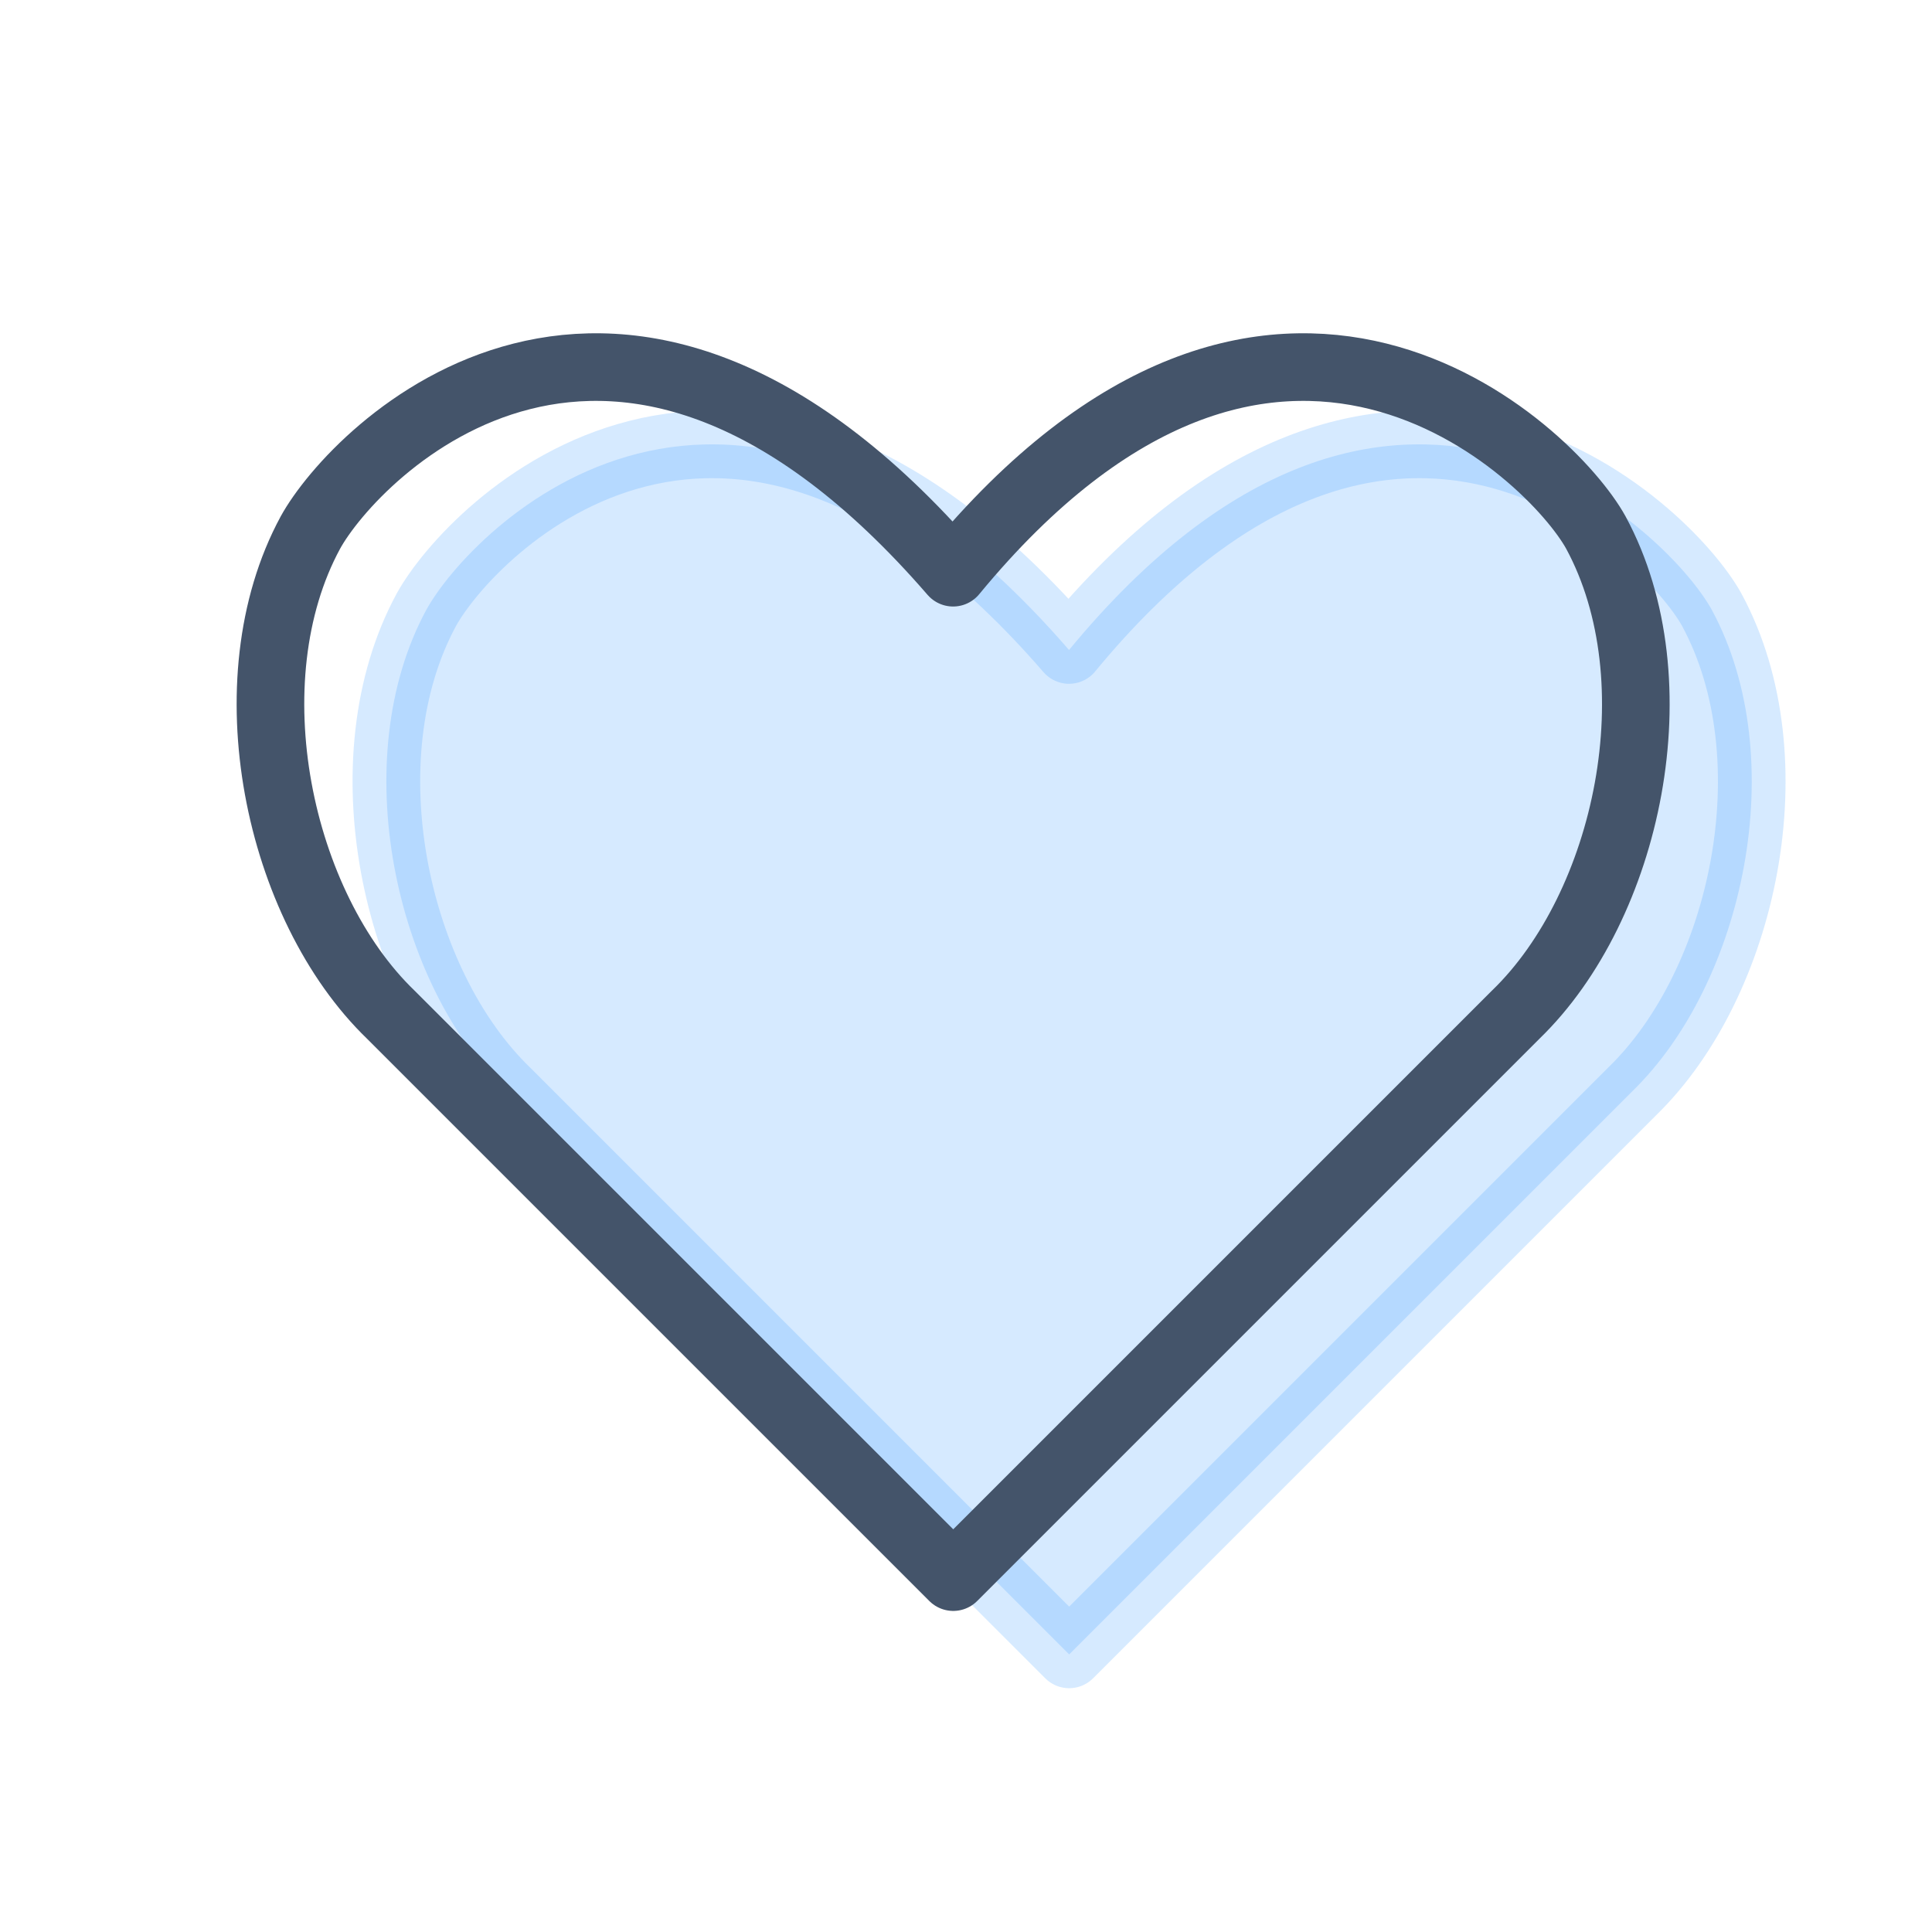
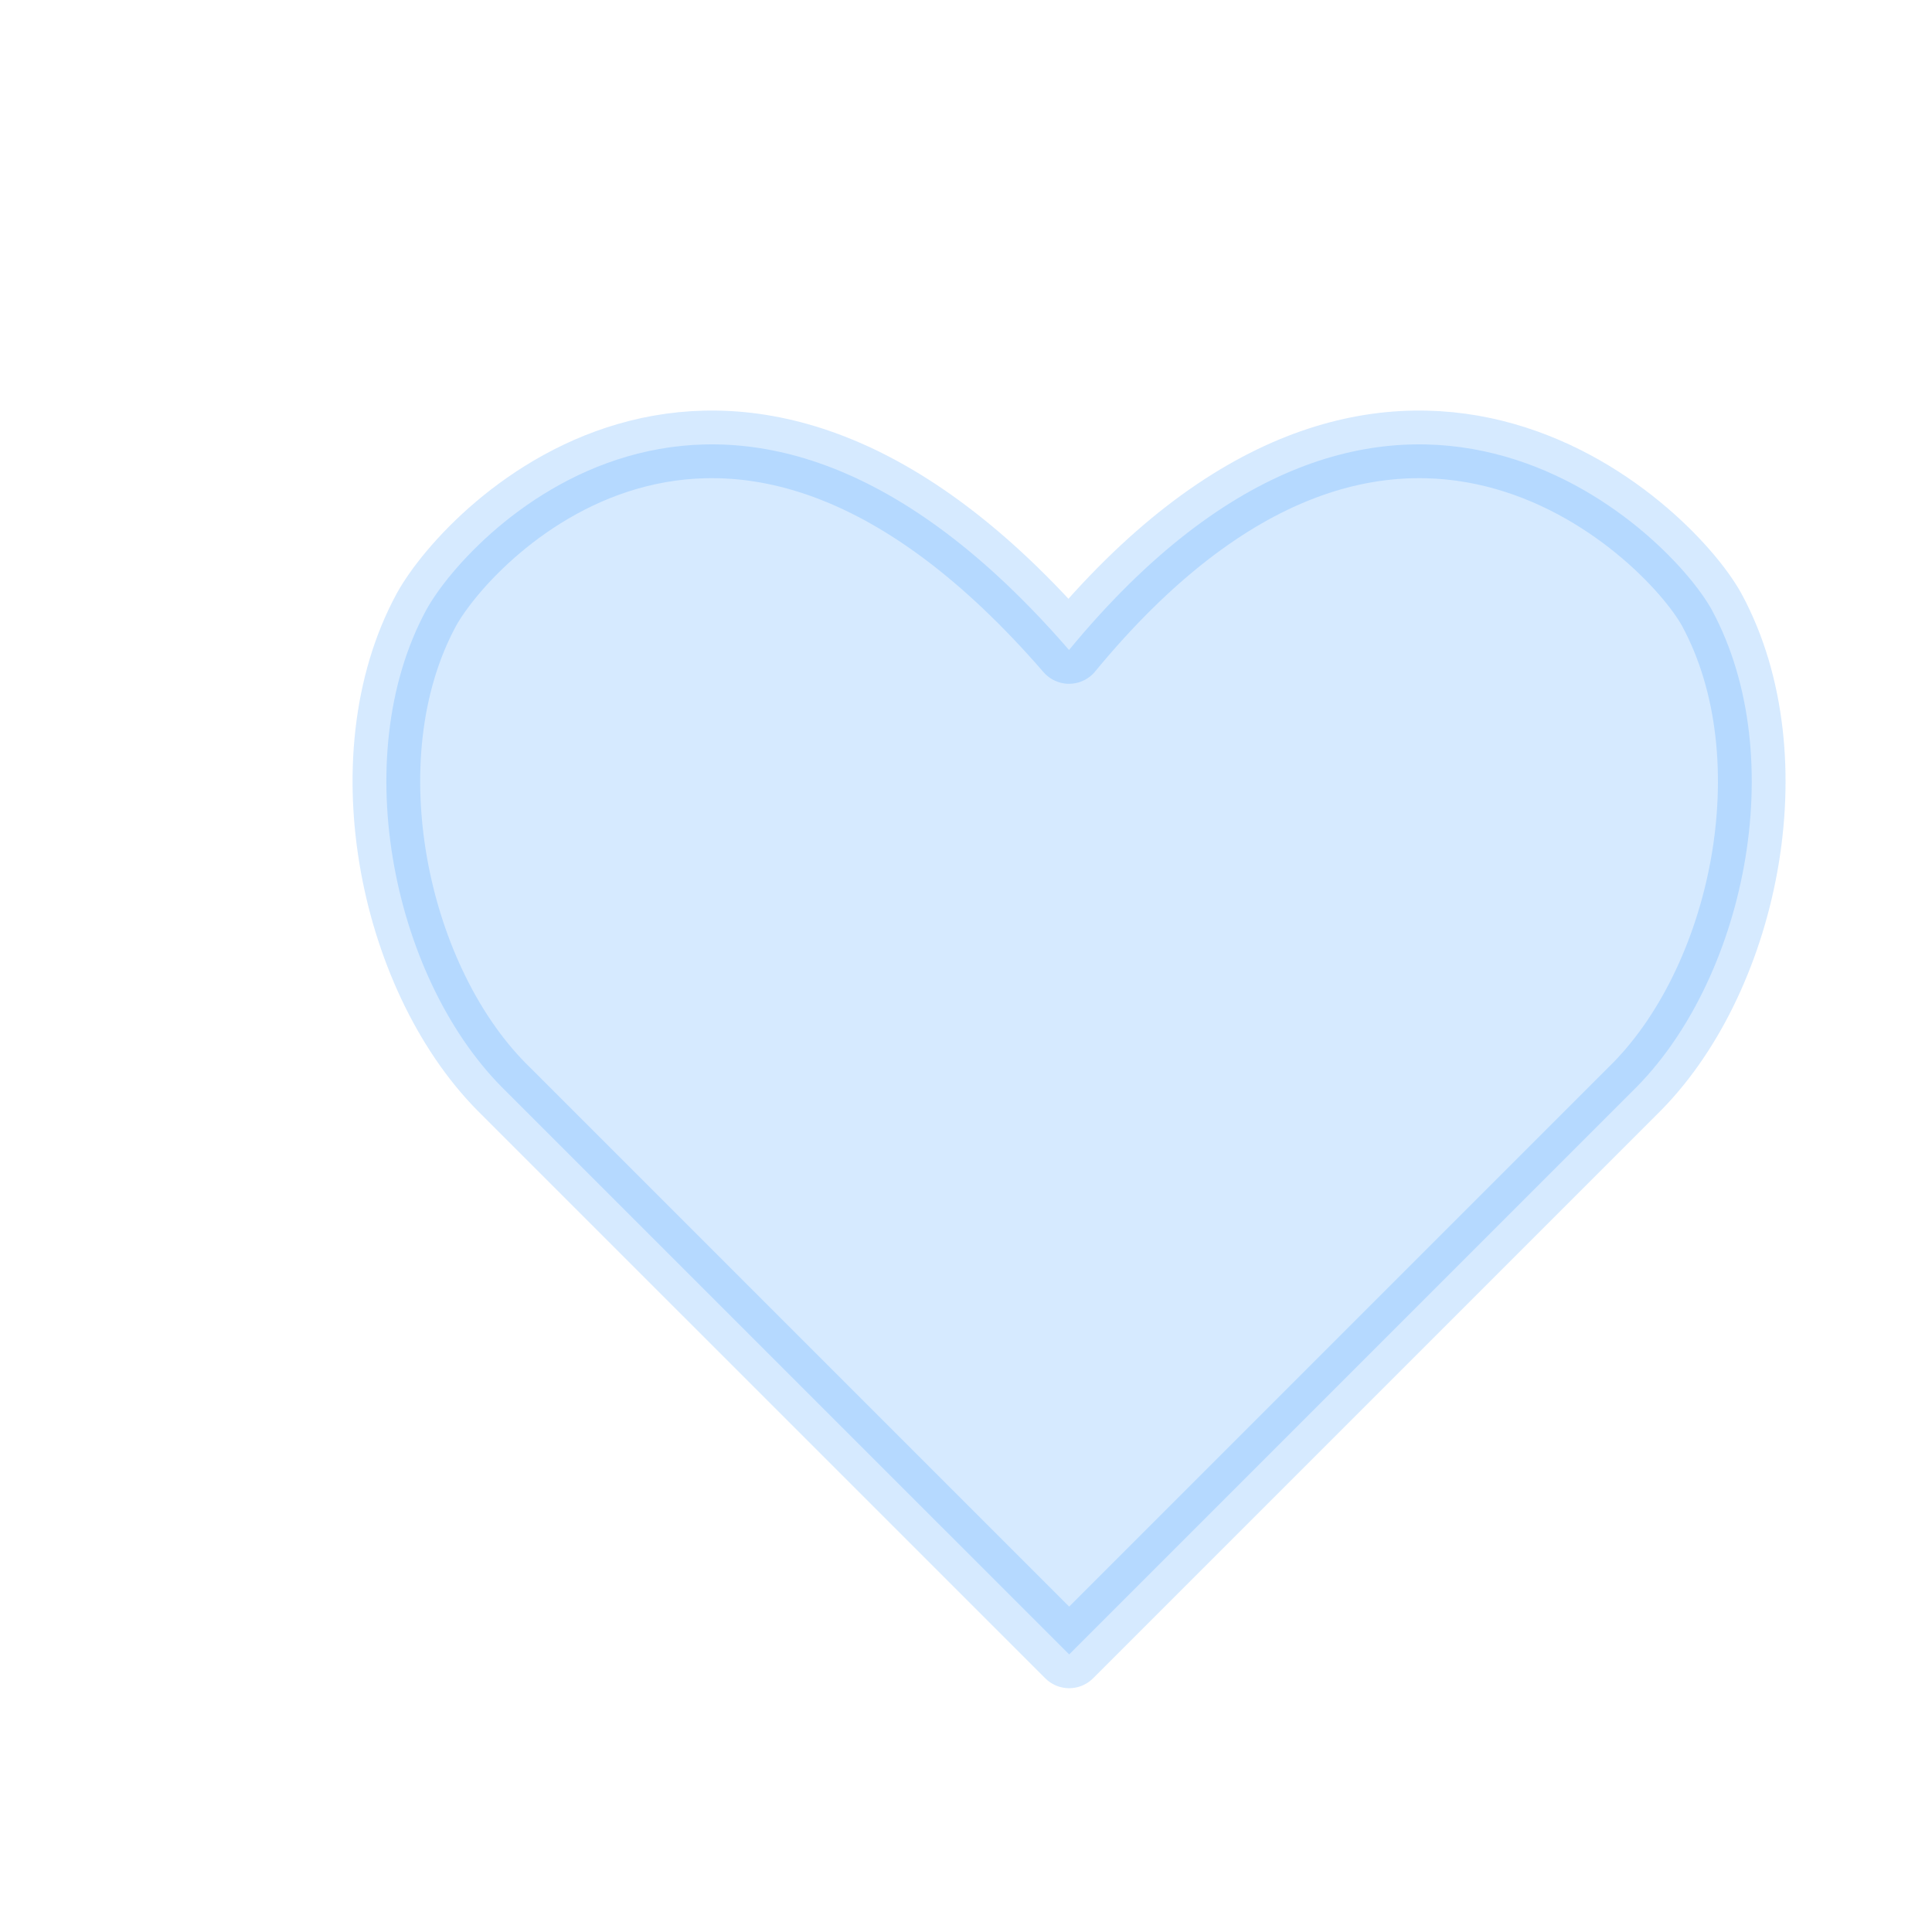
<svg xmlns="http://www.w3.org/2000/svg" width="100" height="100" viewBox="0 0 100 100">
  <g transform="translate(-913 -2494)">
    <g transform="translate(2.654 2.244)">
      <path d="M83.2 27.066c-2.289-4.16-16.637-18.091-33.269 2.078-17.465-20.169-30.982-6.238-33.267-2.078C12.5 34.758 15 46.4 20.824 52.019L49.938 81.132 79.051 52.019C84.868 46.4 87.363 34.762 83.2 27.066z" transform="translate(915.748 2496.255)" fill="#3297fd" stroke="#3297fd" stroke-linecap="round" stroke-linejoin="round" stroke-width="3.5" opacity=".202" />
-       <path d="M83.2 27.066c-2.289-4.16-16.637-18.091-33.269 2.078-17.465-20.169-30.982-6.238-33.267-2.078C12.5 34.758 15 46.4 20.824 52.019L49.938 81.132 79.051 52.019C84.868 46.4 87.363 34.762 83.2 27.066z" transform="translate(909.748 2492.255)" fill="none" stroke="#44546a" stroke-linecap="round" stroke-linejoin="round" stroke-width="3.5" />
    </g>
    <rect width="100" height="100" transform="translate(913 2494)" fill="none" />
  </g>
</svg>